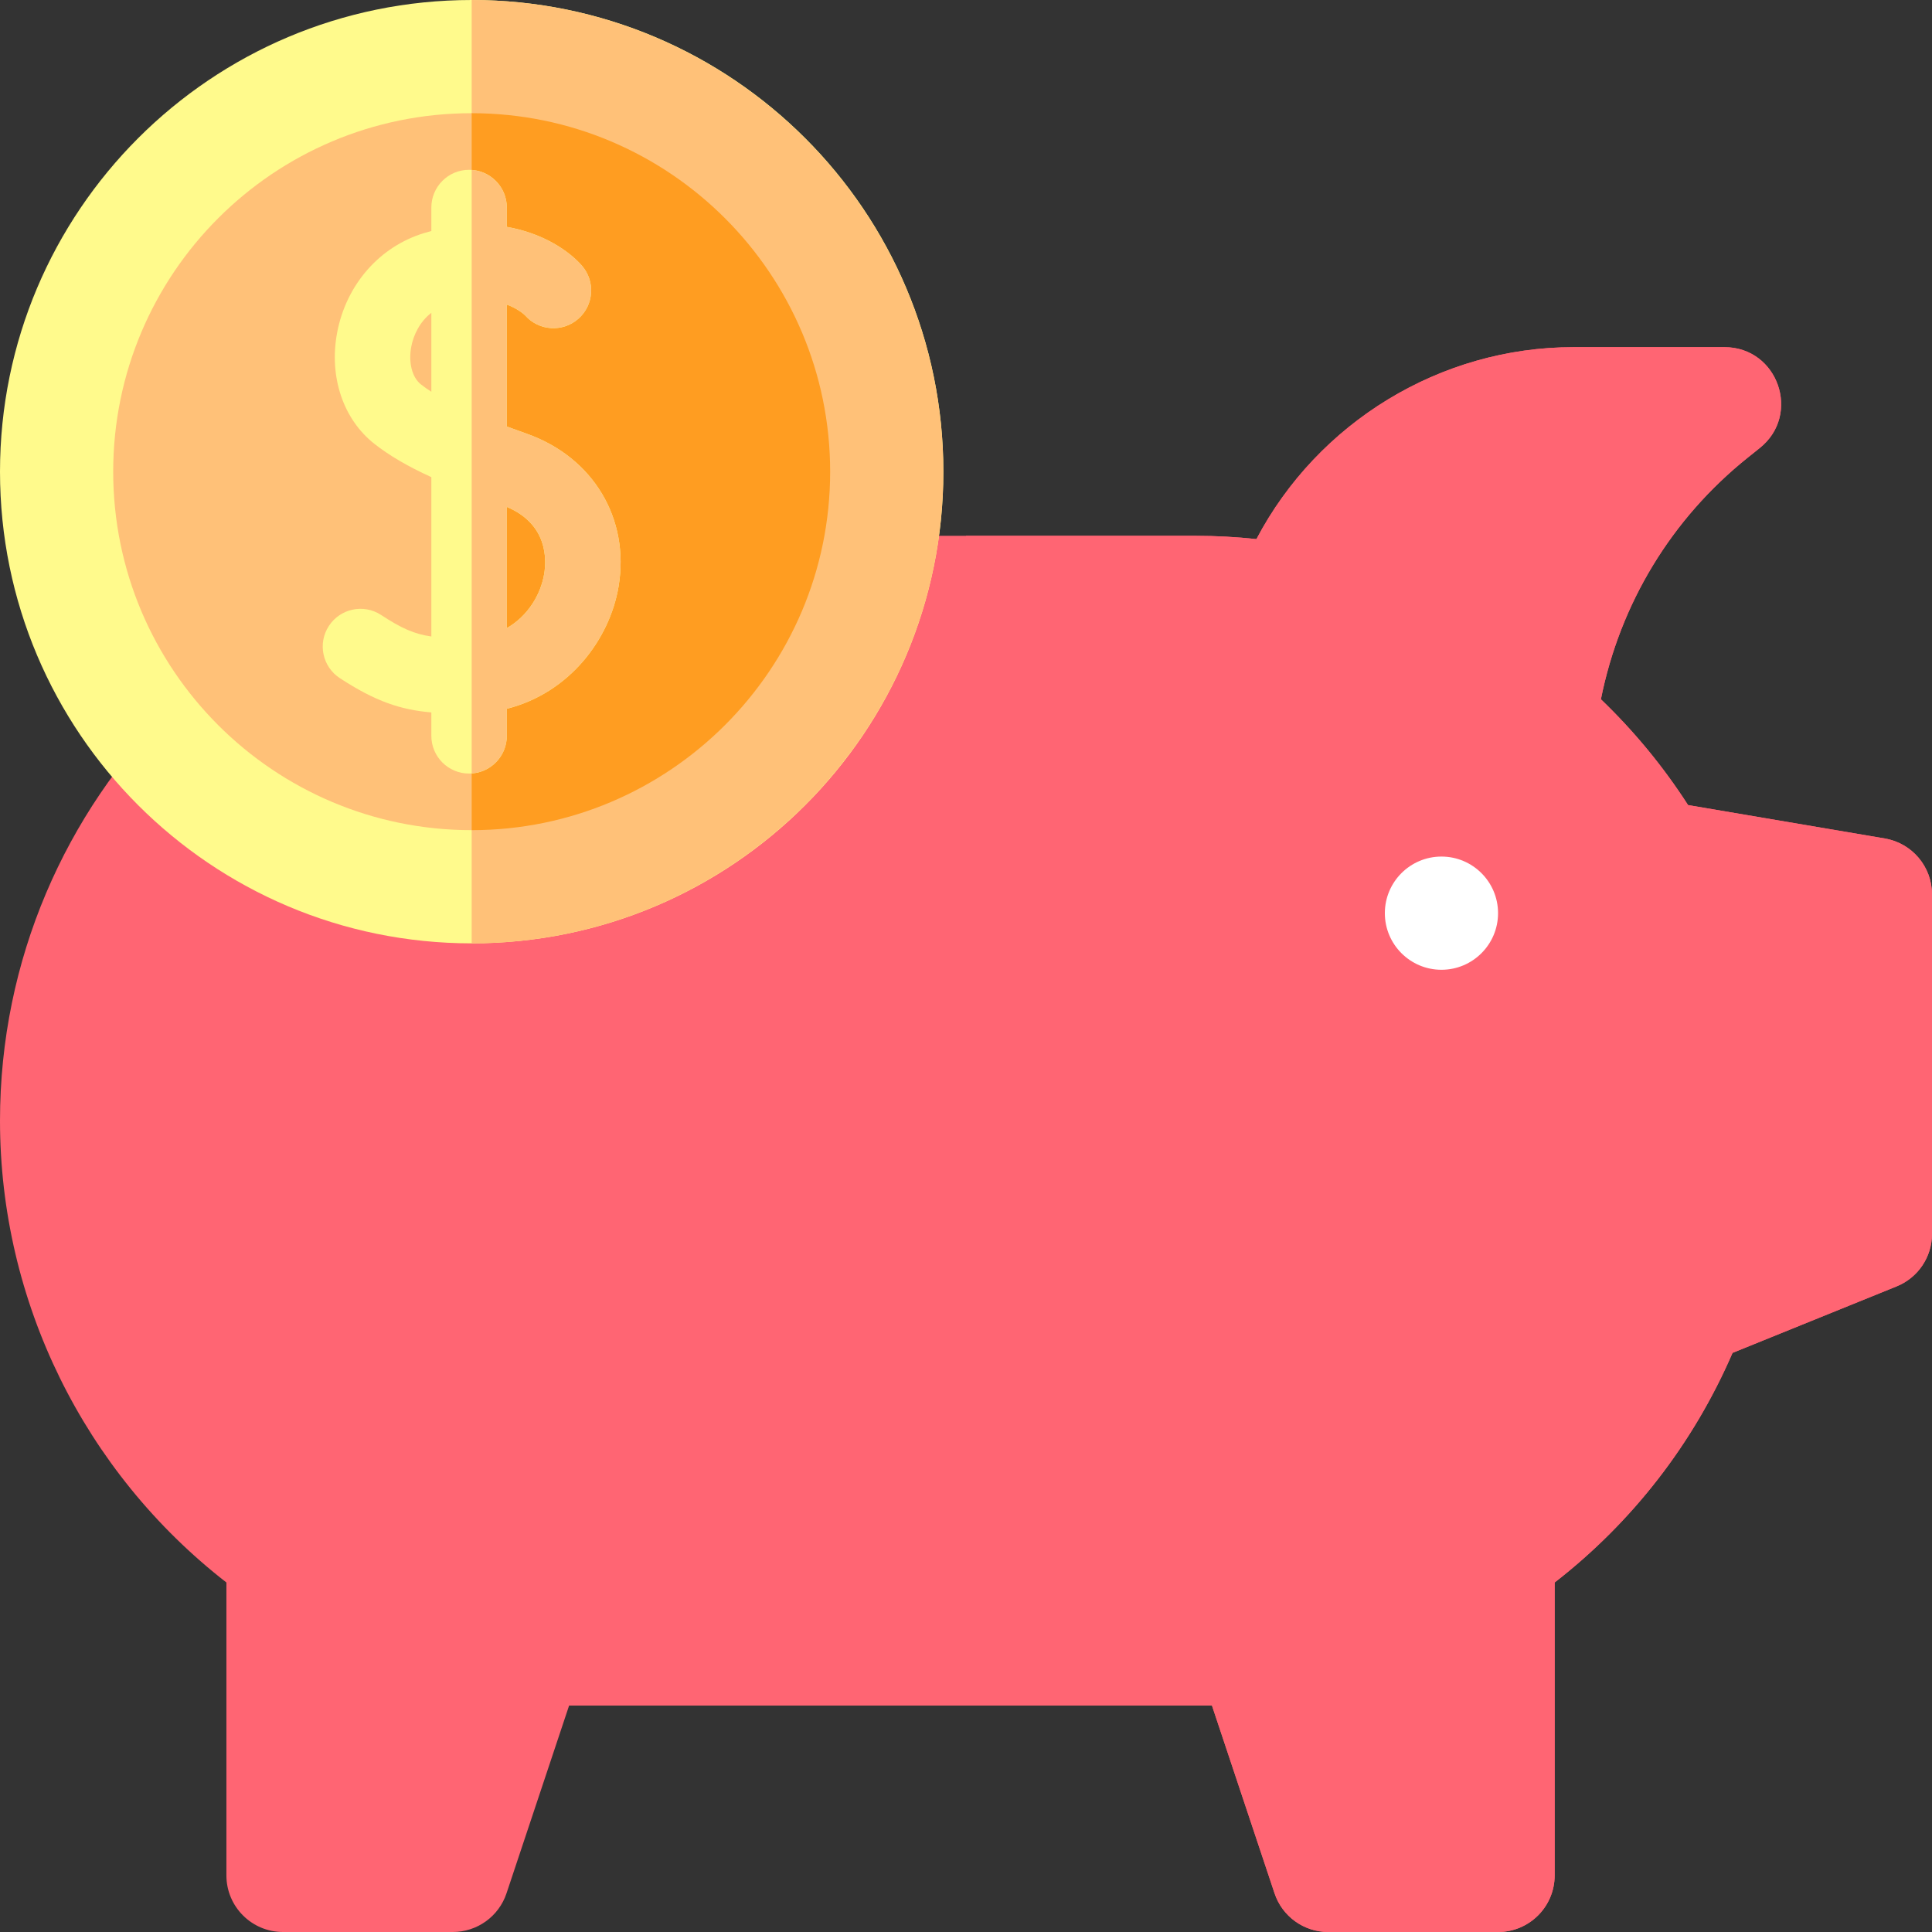
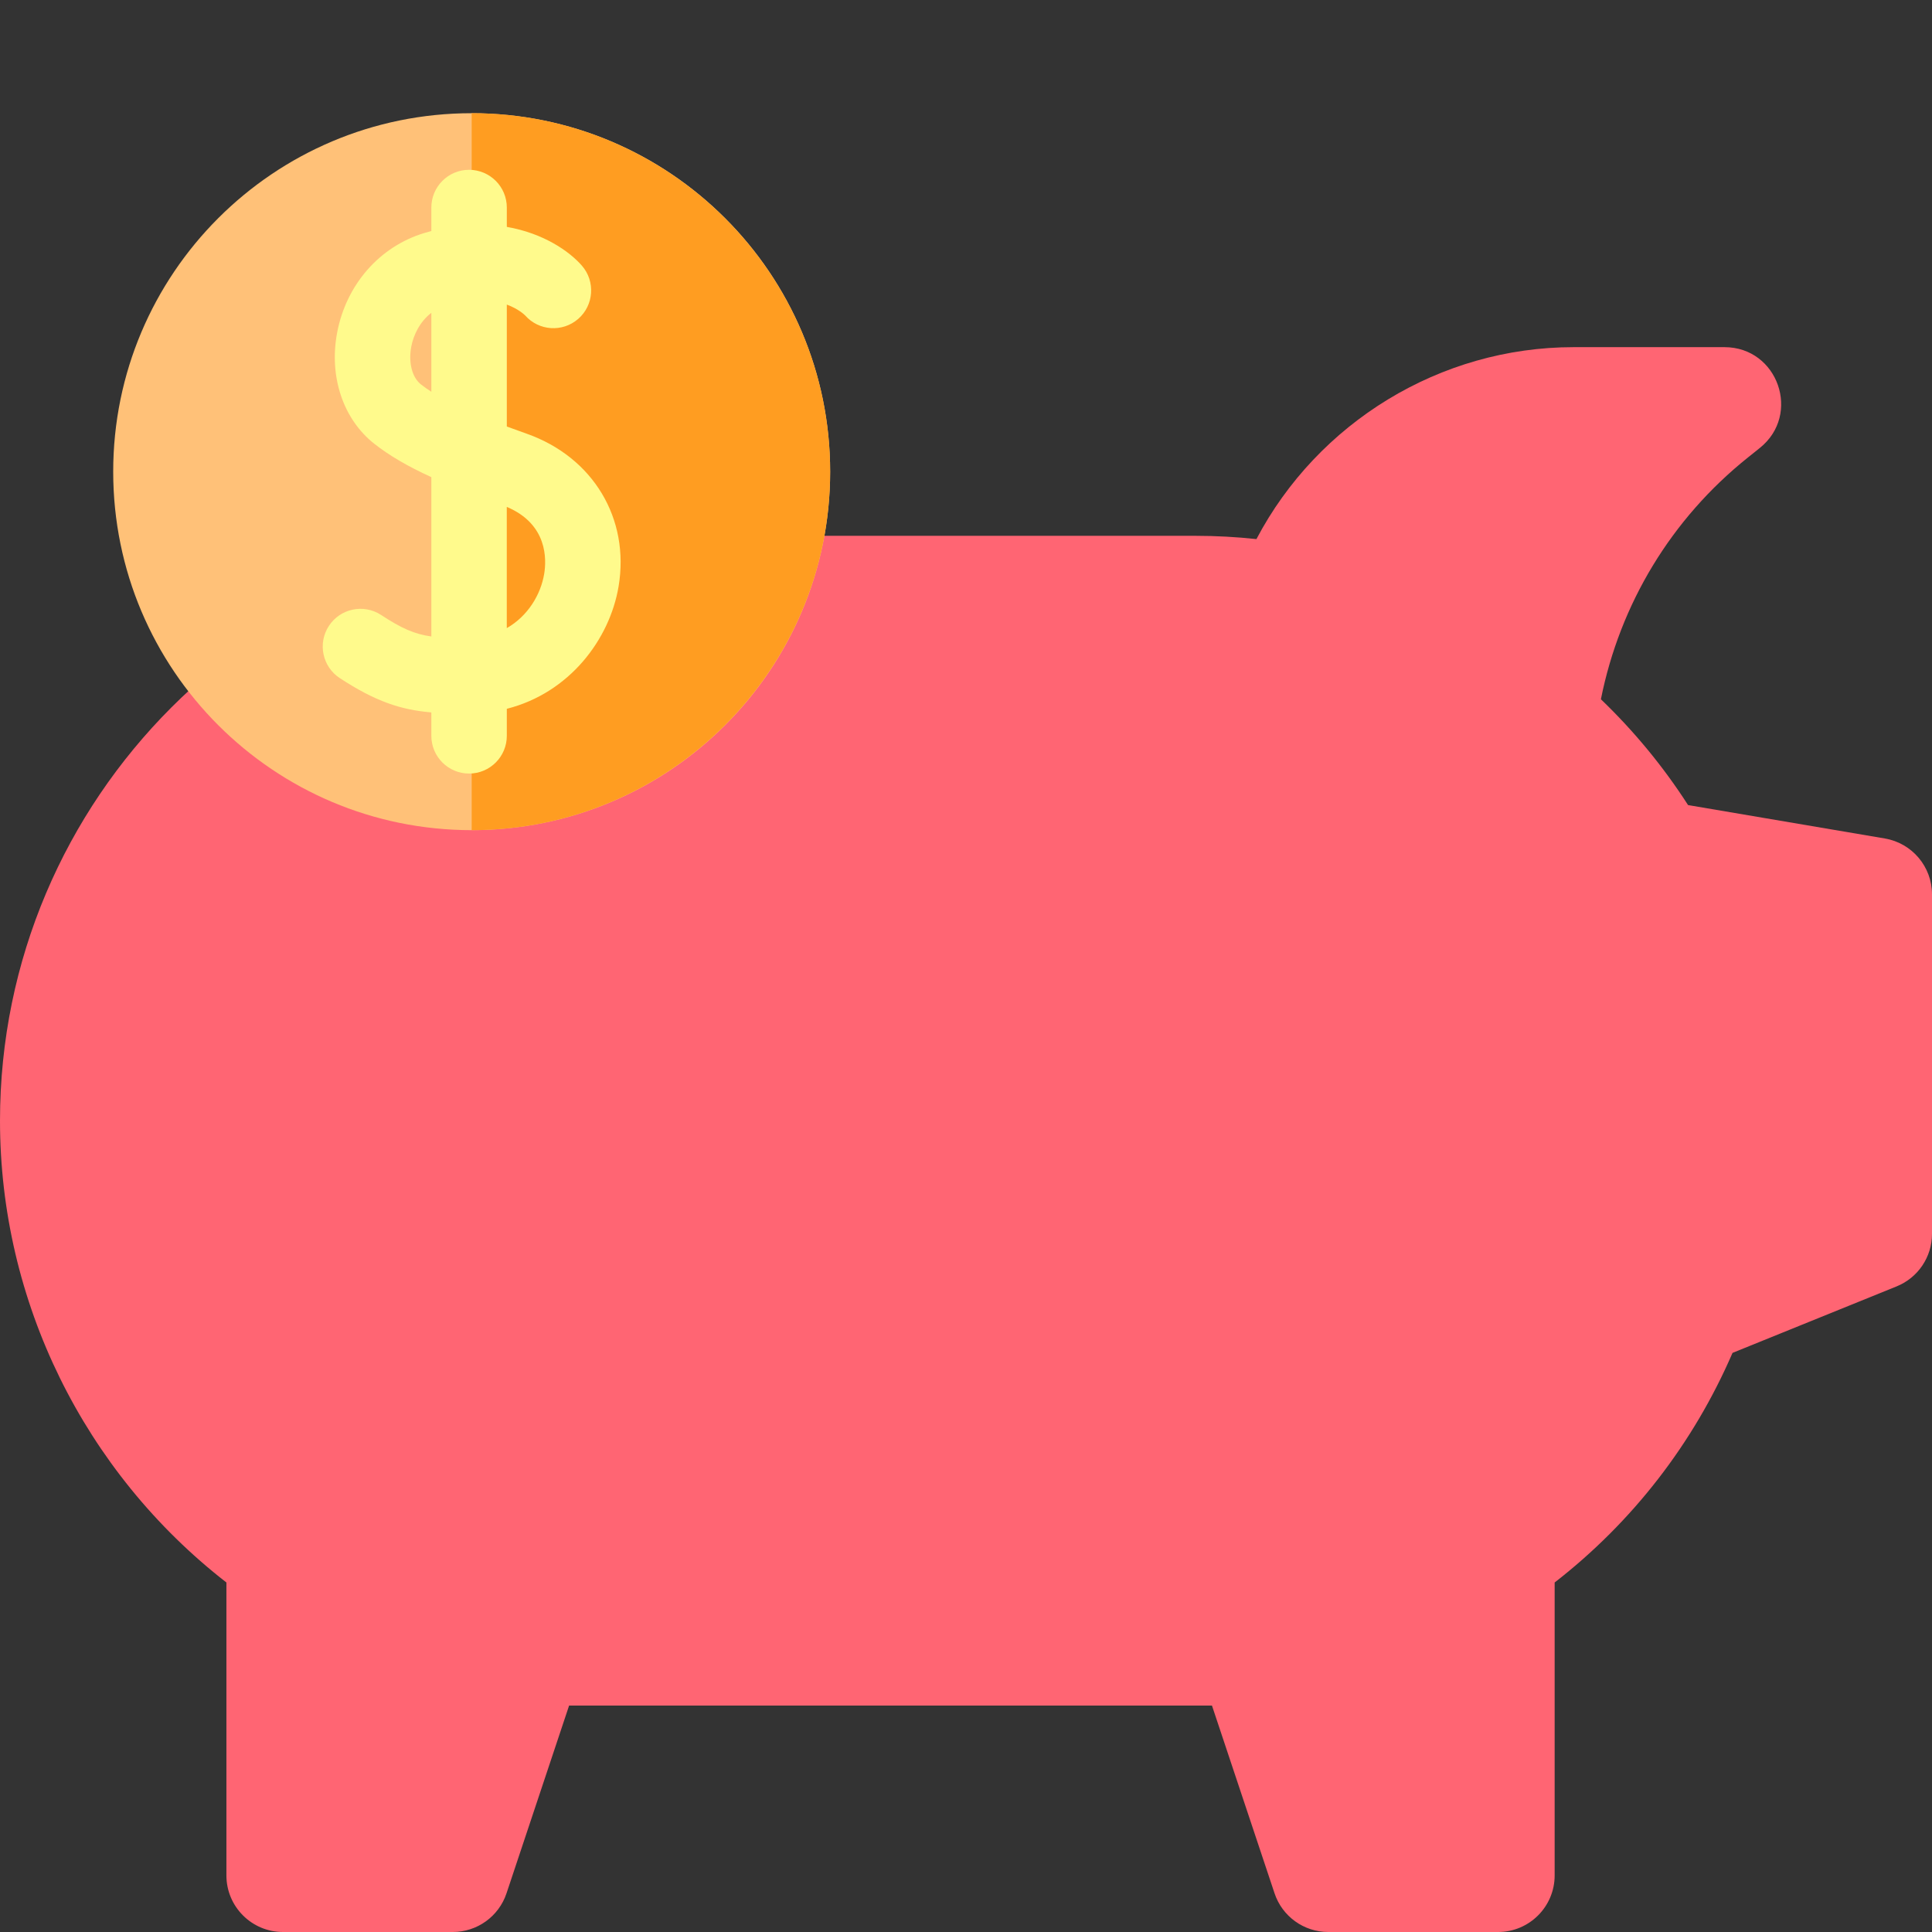
<svg xmlns="http://www.w3.org/2000/svg" width="64" height="64" viewBox="0 0 64 64" fill="none">
  <rect x="0" y="0" width="64" height="64" fill="#333333" stroke="none" />
  <path d="M49.625 64H44C43.193 64 42.476 63.484 42.221 62.718L40.148 56.5H18.852L16.779 62.718C16.524 63.483 15.807 64 15 64H9.375C8.339 64 7.5 63.16 7.5 62.125V52.422C2.786 48.758 0 43.112 0 37.125C0 26.442 8.691 17.75 19.375 17.75H39.625C40.281 17.75 40.948 17.786 41.621 17.858C43.652 14.001 47.701 11.5 52.125 11.5H57.125C58.898 11.5 59.68 13.732 58.296 14.839L57.903 15.154C55.371 17.179 53.665 19.996 53.032 23.164C54.133 24.222 55.1 25.395 55.919 26.669L62.439 27.776C63.34 27.93 64 28.711 64 29.625V40.875C64 41.639 63.537 42.326 62.829 42.613L57.392 44.816C56.095 47.817 54.078 50.419 51.5 52.422V62.125C51.5 63.16 50.66 64 49.625 64Z" fill="#FF6573" />
-   <path d="M62.439 27.776L55.919 26.669C55.1 25.395 54.133 24.222 53.032 23.164C53.665 19.996 55.371 17.179 57.903 15.154L58.296 14.839C59.68 13.732 58.897 11.5 57.125 11.5H52.125C47.701 11.5 43.652 14.001 41.621 17.858C40.948 17.786 40.281 17.75 39.625 17.75H32V56.5H40.148L42.221 62.718C42.476 63.484 43.193 64 44 64H49.625C50.66 64 51.5 63.16 51.5 62.125V52.422C54.078 50.419 56.095 47.817 57.393 44.816L62.829 42.613C63.537 42.326 64 41.639 64 40.875V29.625C64 28.711 63.34 27.93 62.439 27.776Z" fill="#FF6573" />
-   <path d="M15.625 31.25C24.254 31.25 31.25 24.254 31.25 15.625C31.25 6.996 24.254 0 15.625 0C6.996 0 0 6.996 0 15.625C0 24.254 6.996 31.25 15.625 31.25Z" fill="#FFFA8C" />
-   <path d="M31.25 15.625C31.25 7.009 24.241 0 15.625 0V31.25C24.241 31.25 31.25 24.241 31.25 15.625Z" fill="#FFC178" />
  <path d="M15.625 27.5C22.183 27.5 27.5 22.183 27.5 15.625C27.5 9.067 22.183 3.75 15.625 3.75C9.067 3.75 3.75 9.067 3.75 15.625C3.75 22.183 9.067 27.5 15.625 27.5Z" fill="#FFC178" />
  <path d="M27.5 15.625C27.5 9.077 22.173 3.75 15.625 3.75V27.5C22.173 27.5 27.5 22.173 27.5 15.625Z" fill="#FF9D21" />
  <path d="M17.45 14.368C17.232 14.291 17.011 14.211 16.789 14.129V10.09C17.171 10.231 17.369 10.422 17.398 10.451C17.852 10.964 18.636 11.015 19.154 10.564C19.674 10.111 19.729 9.321 19.276 8.8C18.86 8.323 18.002 7.726 16.789 7.516V6.875C16.789 6.185 16.229 5.625 15.539 5.625C14.848 5.625 14.289 6.185 14.289 6.875V7.653C14.212 7.673 14.134 7.695 14.056 7.719C12.574 8.165 11.467 9.43 11.168 11.02C10.893 12.478 11.367 13.89 12.404 14.704C12.893 15.088 13.49 15.44 14.289 15.806V21.084C13.724 21.005 13.3 20.814 12.625 20.372C12.048 19.994 11.273 20.156 10.895 20.734C10.517 21.311 10.679 22.086 11.257 22.464C12.443 23.24 13.279 23.513 14.289 23.6V24.375C14.289 25.065 14.848 25.625 15.539 25.625C16.229 25.625 16.789 25.065 16.789 24.375V23.48C18.866 22.953 20.197 21.179 20.491 19.429C20.869 17.179 19.647 15.145 17.45 14.368ZM13.947 12.736C13.651 12.505 13.525 12.012 13.624 11.483C13.697 11.098 13.907 10.656 14.289 10.363V12.977C14.165 12.898 14.051 12.818 13.947 12.736ZM18.026 19.015C17.912 19.692 17.492 20.405 16.788 20.807V16.792C18.141 17.362 18.108 18.526 18.026 19.015Z" fill="#FFFA8C" />
-   <path d="M17.45 14.368C17.232 14.291 17.011 14.211 16.789 14.128V10.089C17.171 10.23 17.369 10.421 17.398 10.45C17.852 10.963 18.636 11.014 19.154 10.563C19.675 10.11 19.729 9.321 19.276 8.8C18.86 8.323 18.002 7.726 16.789 7.515V6.875C16.789 6.214 16.275 5.674 15.625 5.629V25.62C16.275 25.576 16.789 25.036 16.789 24.375V23.479C18.866 22.953 20.197 21.178 20.491 19.429C20.869 17.178 19.647 15.144 17.45 14.368ZM18.026 19.015C17.912 19.692 17.492 20.404 16.789 20.807V16.792C18.141 17.362 18.108 18.526 18.026 19.015Z" fill="#FFC178" />
-   <path d="M47.75 32.125C48.785 32.125 49.625 31.285 49.625 30.25C49.625 29.215 48.785 28.375 47.75 28.375C46.715 28.375 45.875 29.215 45.875 30.25C45.875 31.285 46.715 32.125 47.75 32.125Z" fill="white" />
</svg>